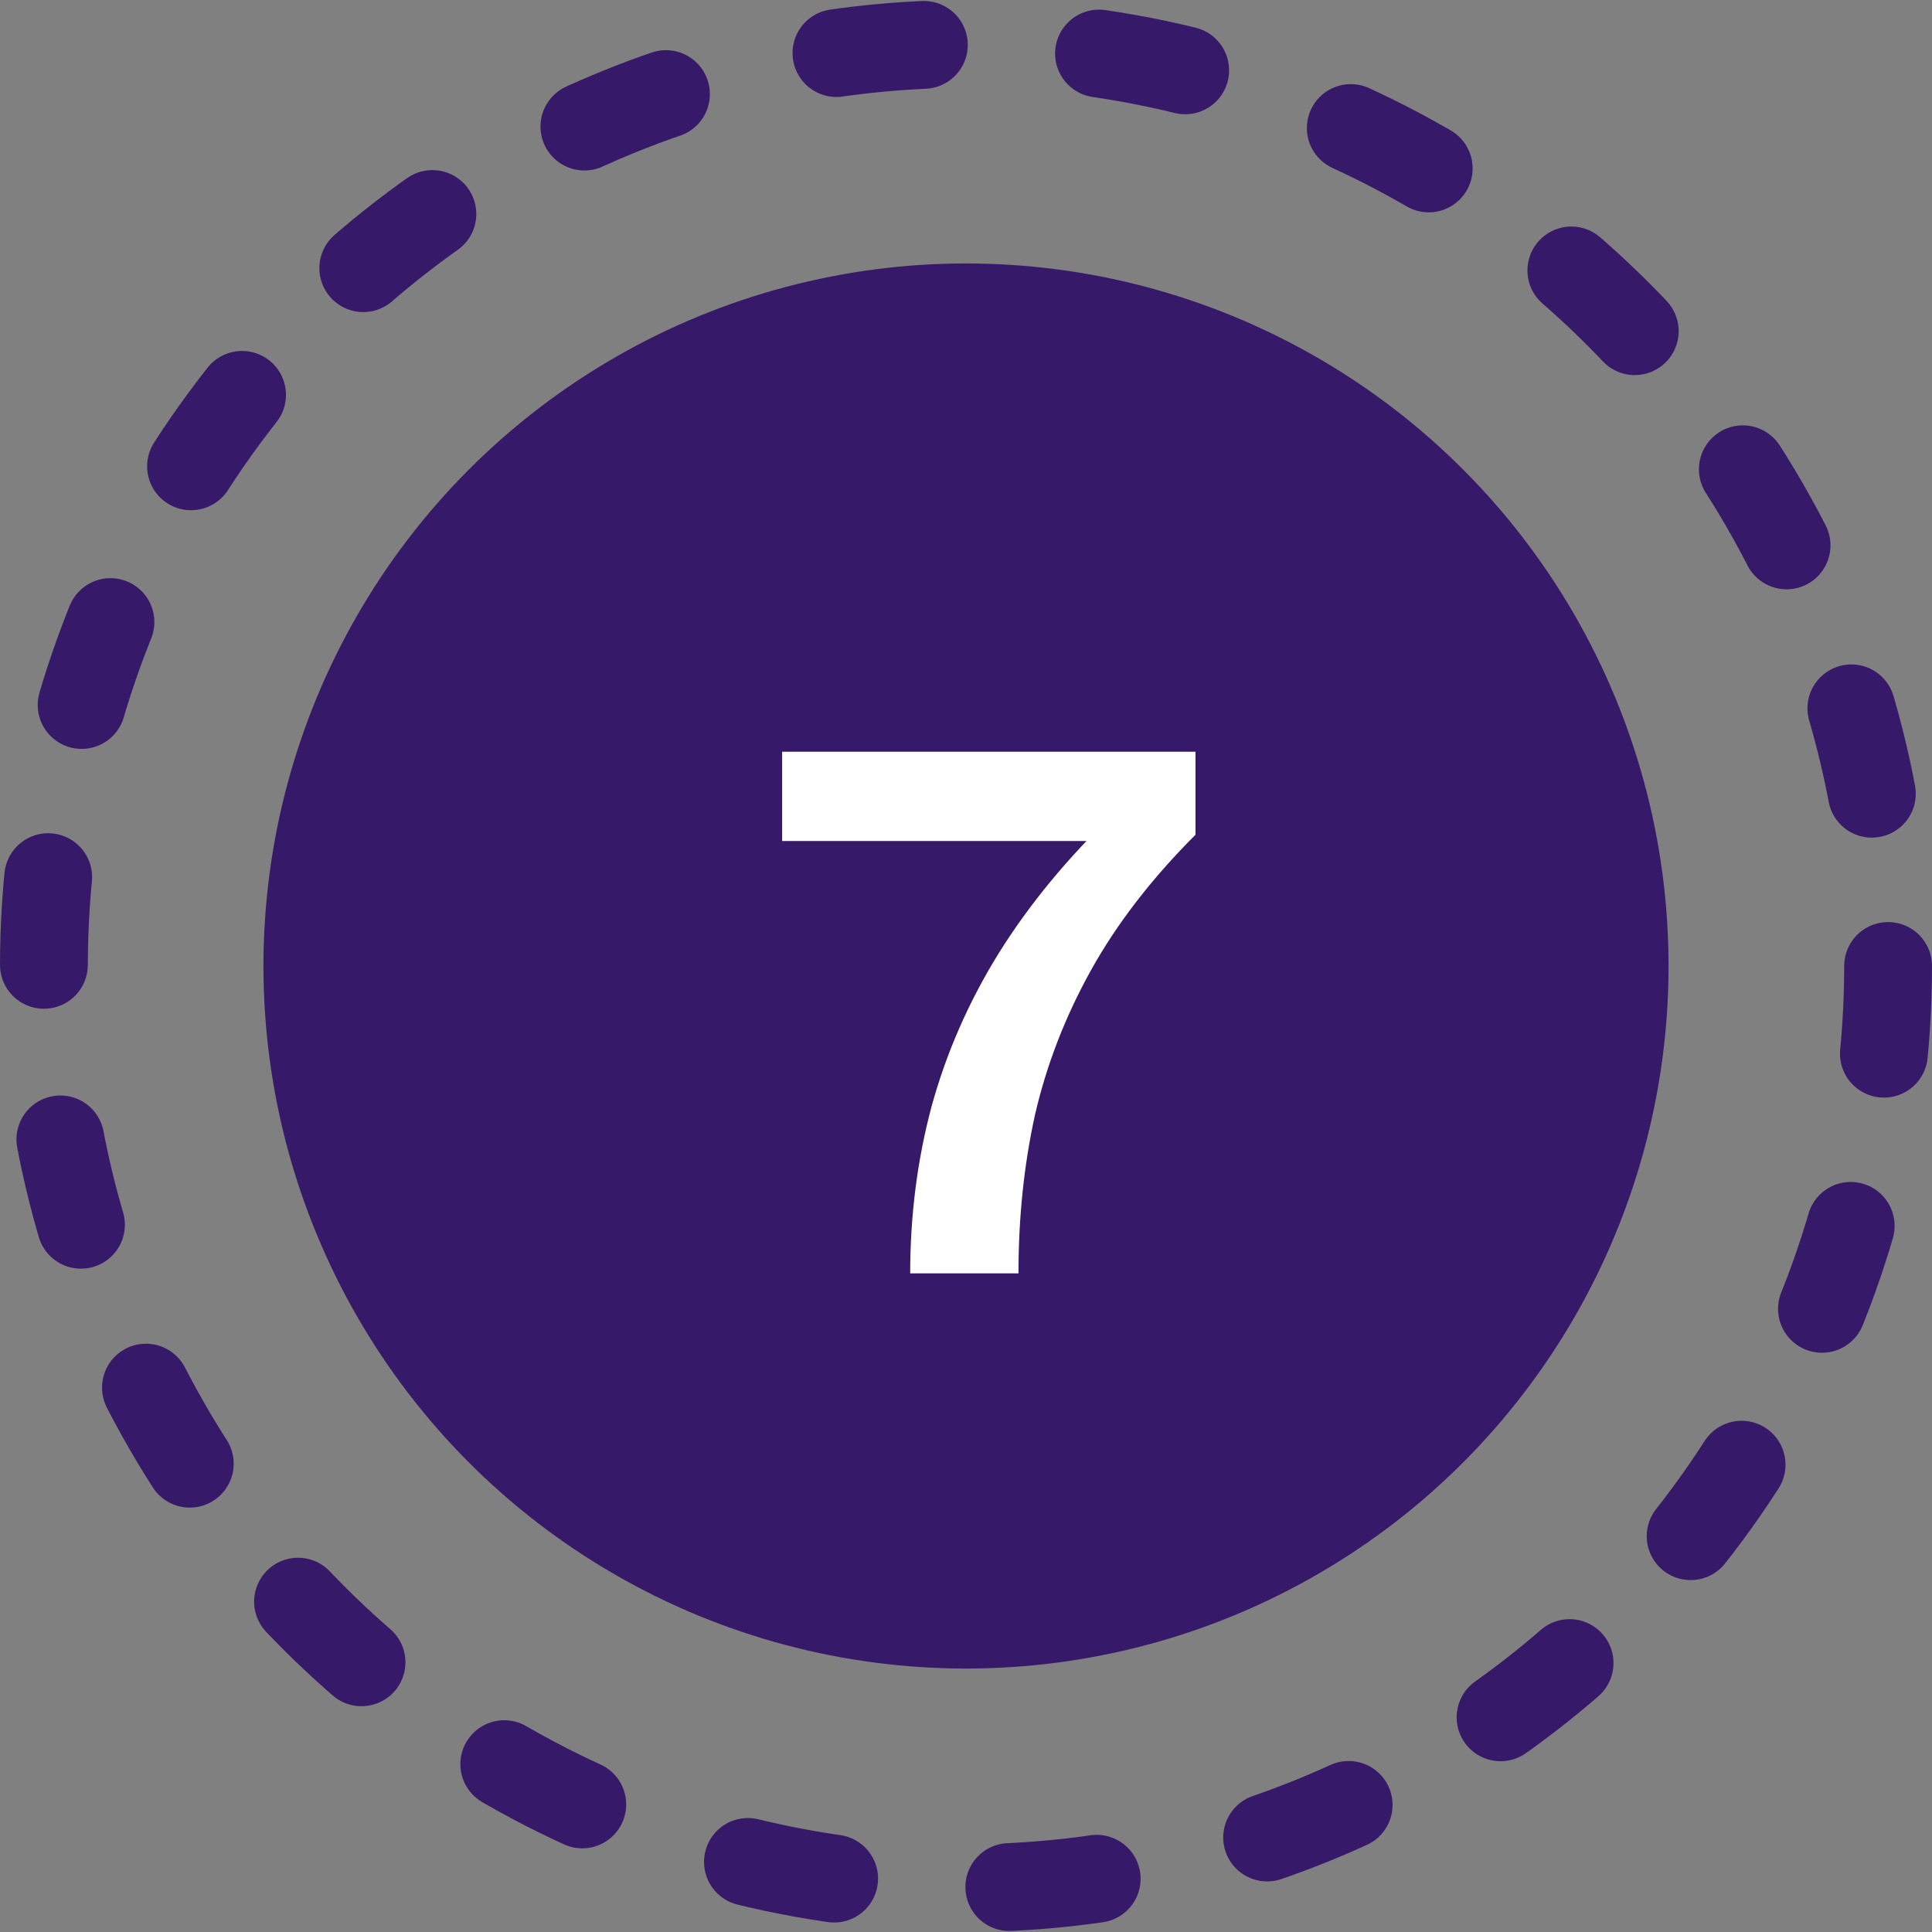
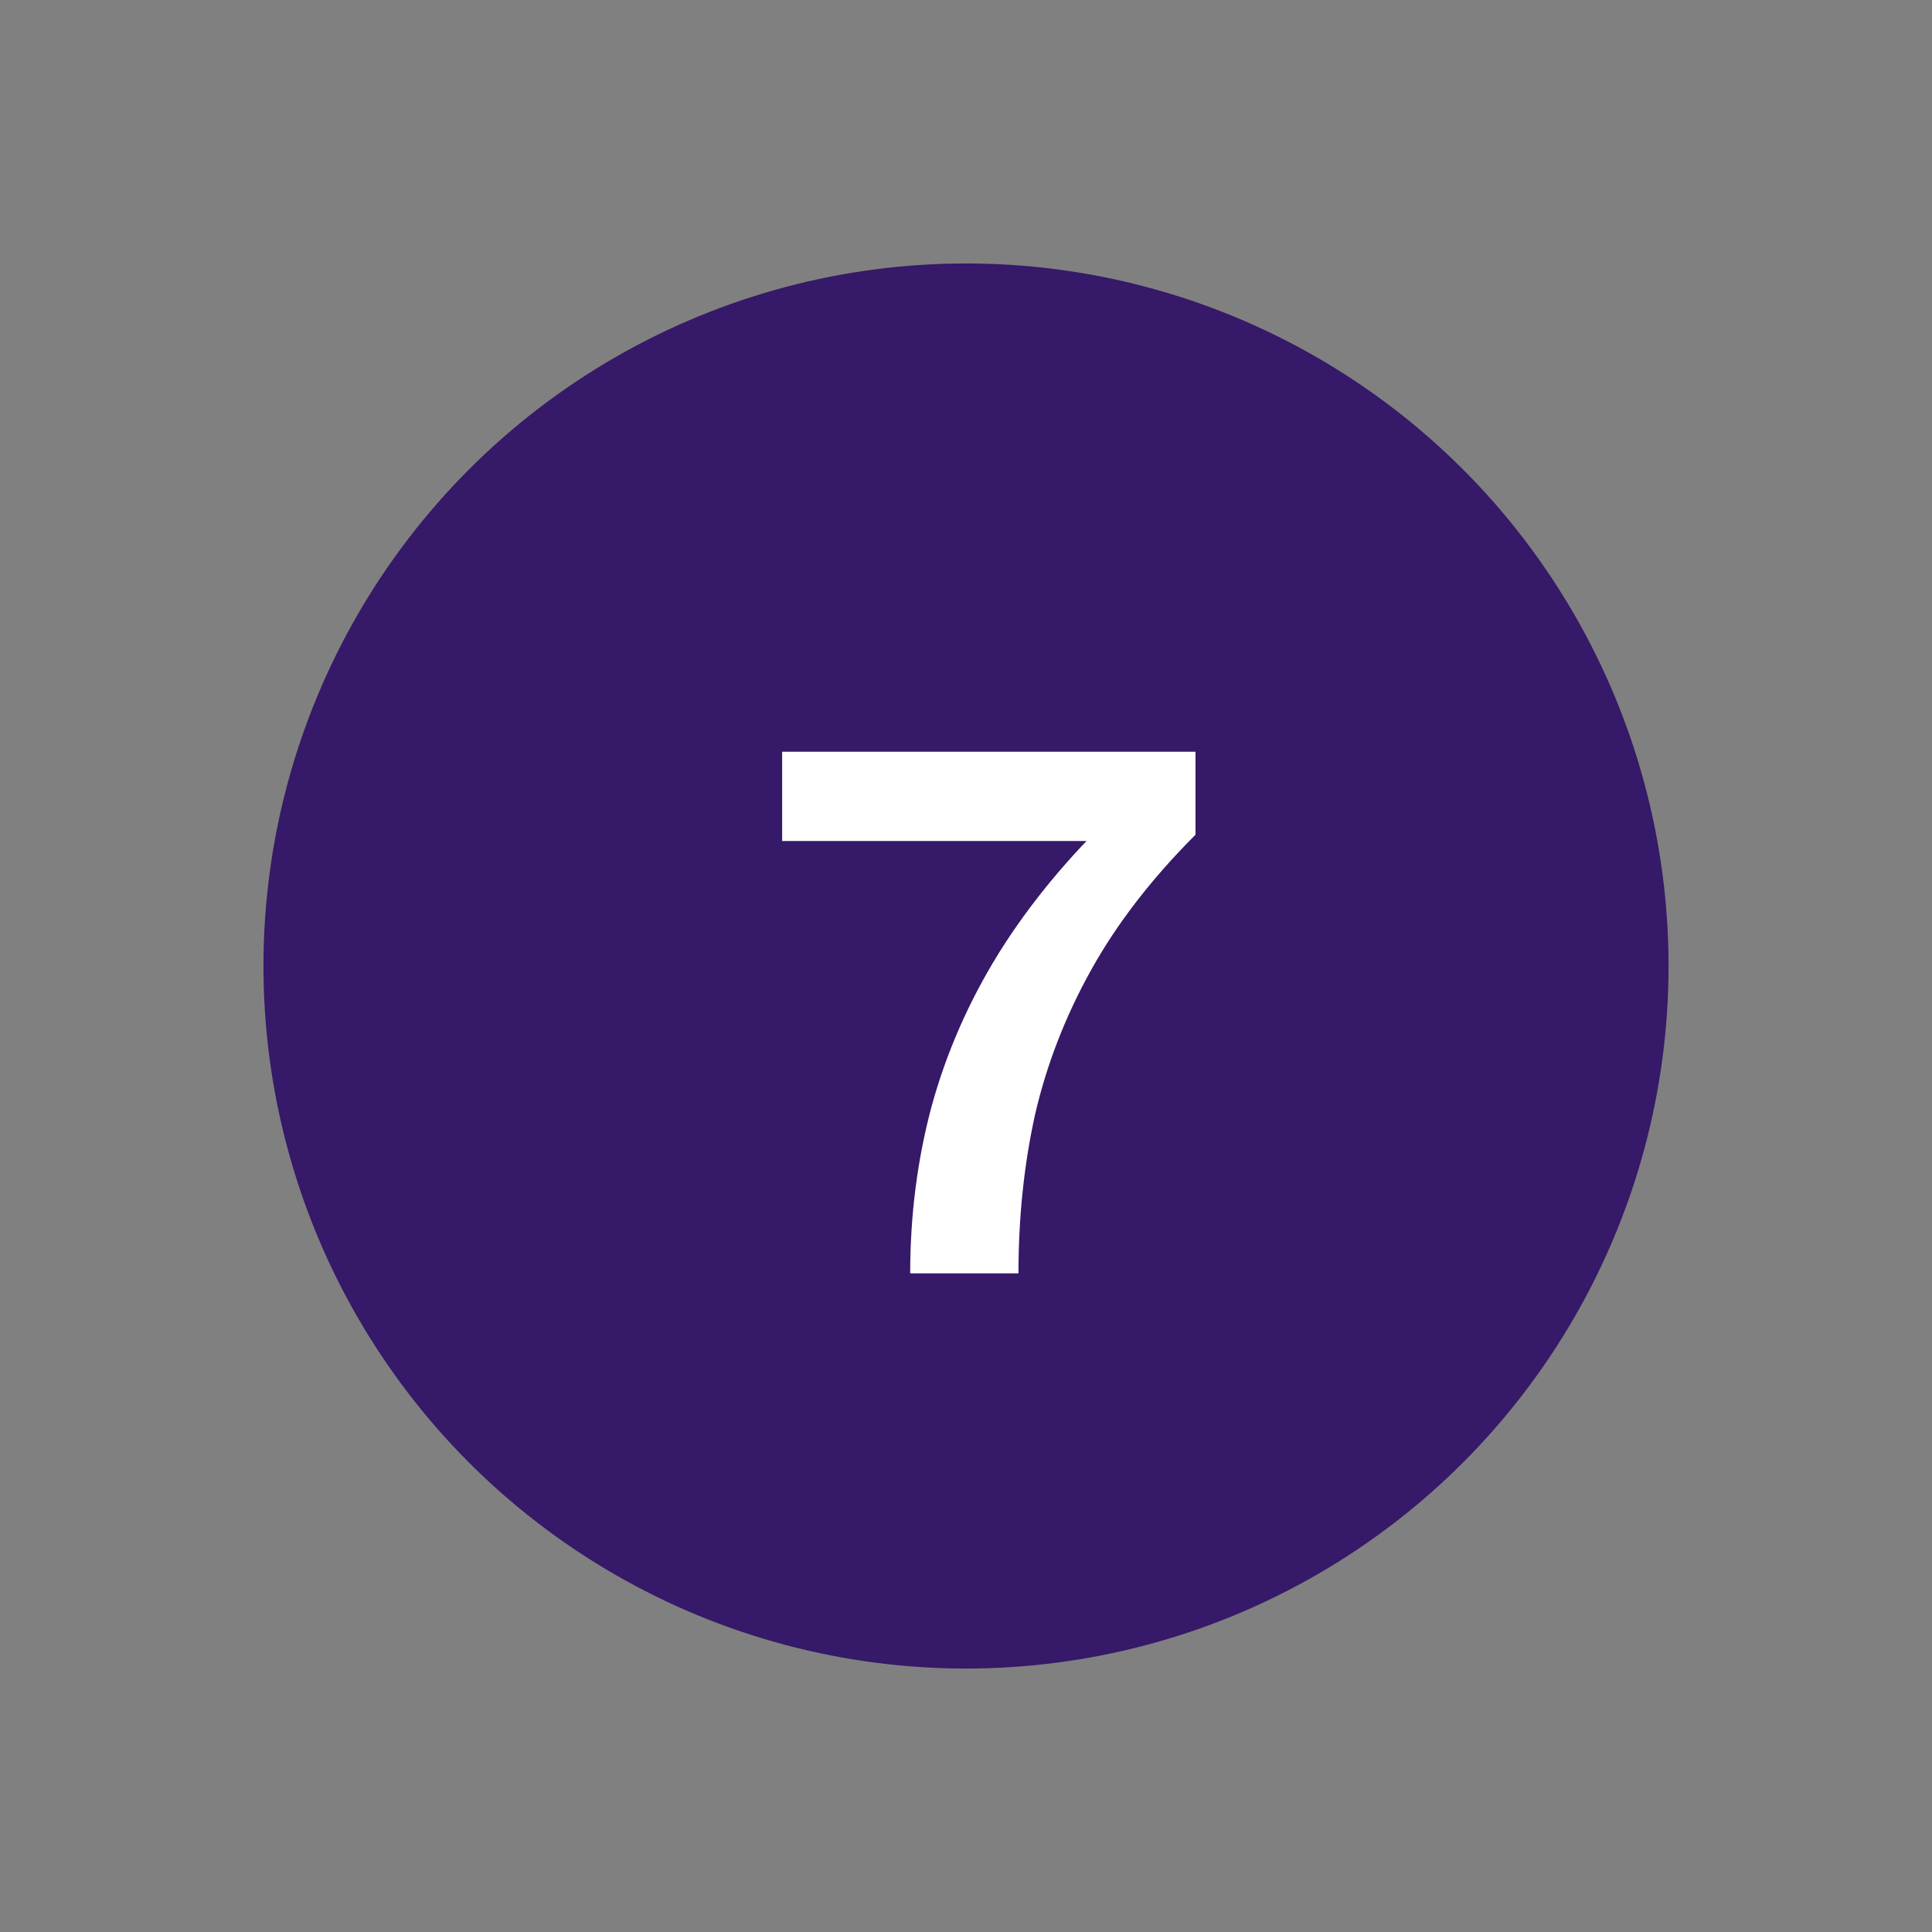
<svg xmlns="http://www.w3.org/2000/svg" width="44" height="44" viewBox="0 0 44 44" fill="none">
  <rect x="0" y="0" width="44" height="44" fill="#808080" stroke="none" />
  <circle cx="22" cy="22" r="16" fill="#361968" />
  <path d="M17.813 17.12H27.227V19.01C26.231 20.006 25.439 21.032 24.851 22.088C24.263 23.144 23.837 24.242 23.573 25.382C23.321 26.522 23.195 27.728 23.195 29H20.729C20.729 27.68 20.891 26.414 21.215 25.202C21.551 23.978 22.061 22.814 22.745 21.71C23.441 20.594 24.323 19.526 25.391 18.506L25.895 19.154H17.813V17.12Z" fill="white" />
-   <circle cx="22" cy="22" r="21" stroke="#361968" stroke-width="2" stroke-linecap="round" stroke-dasharray="2 4" />
</svg>